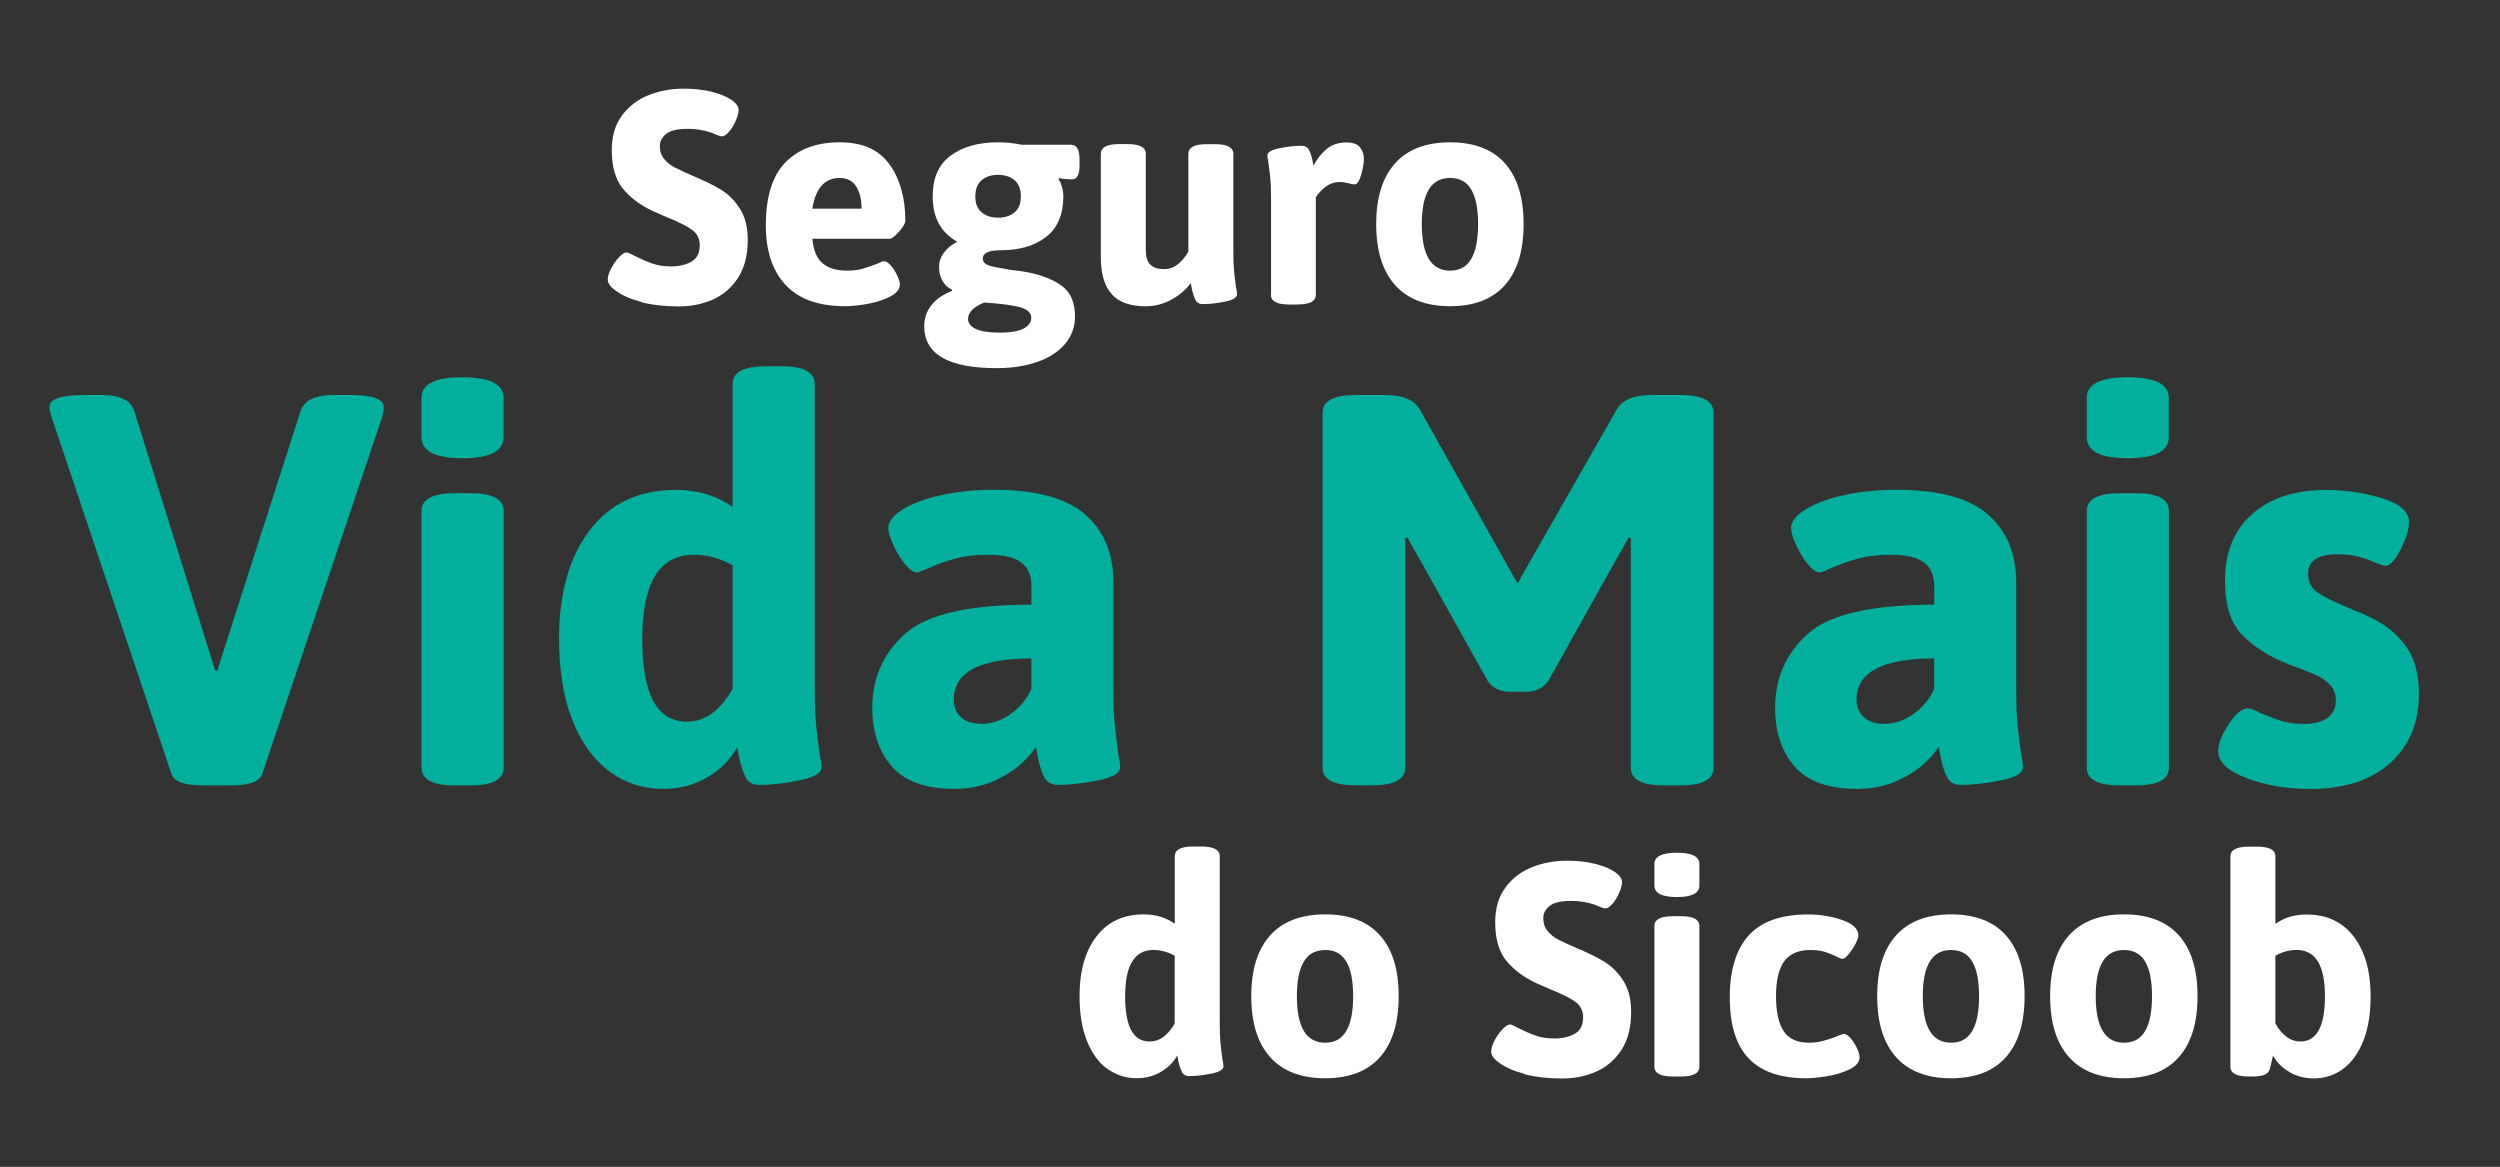
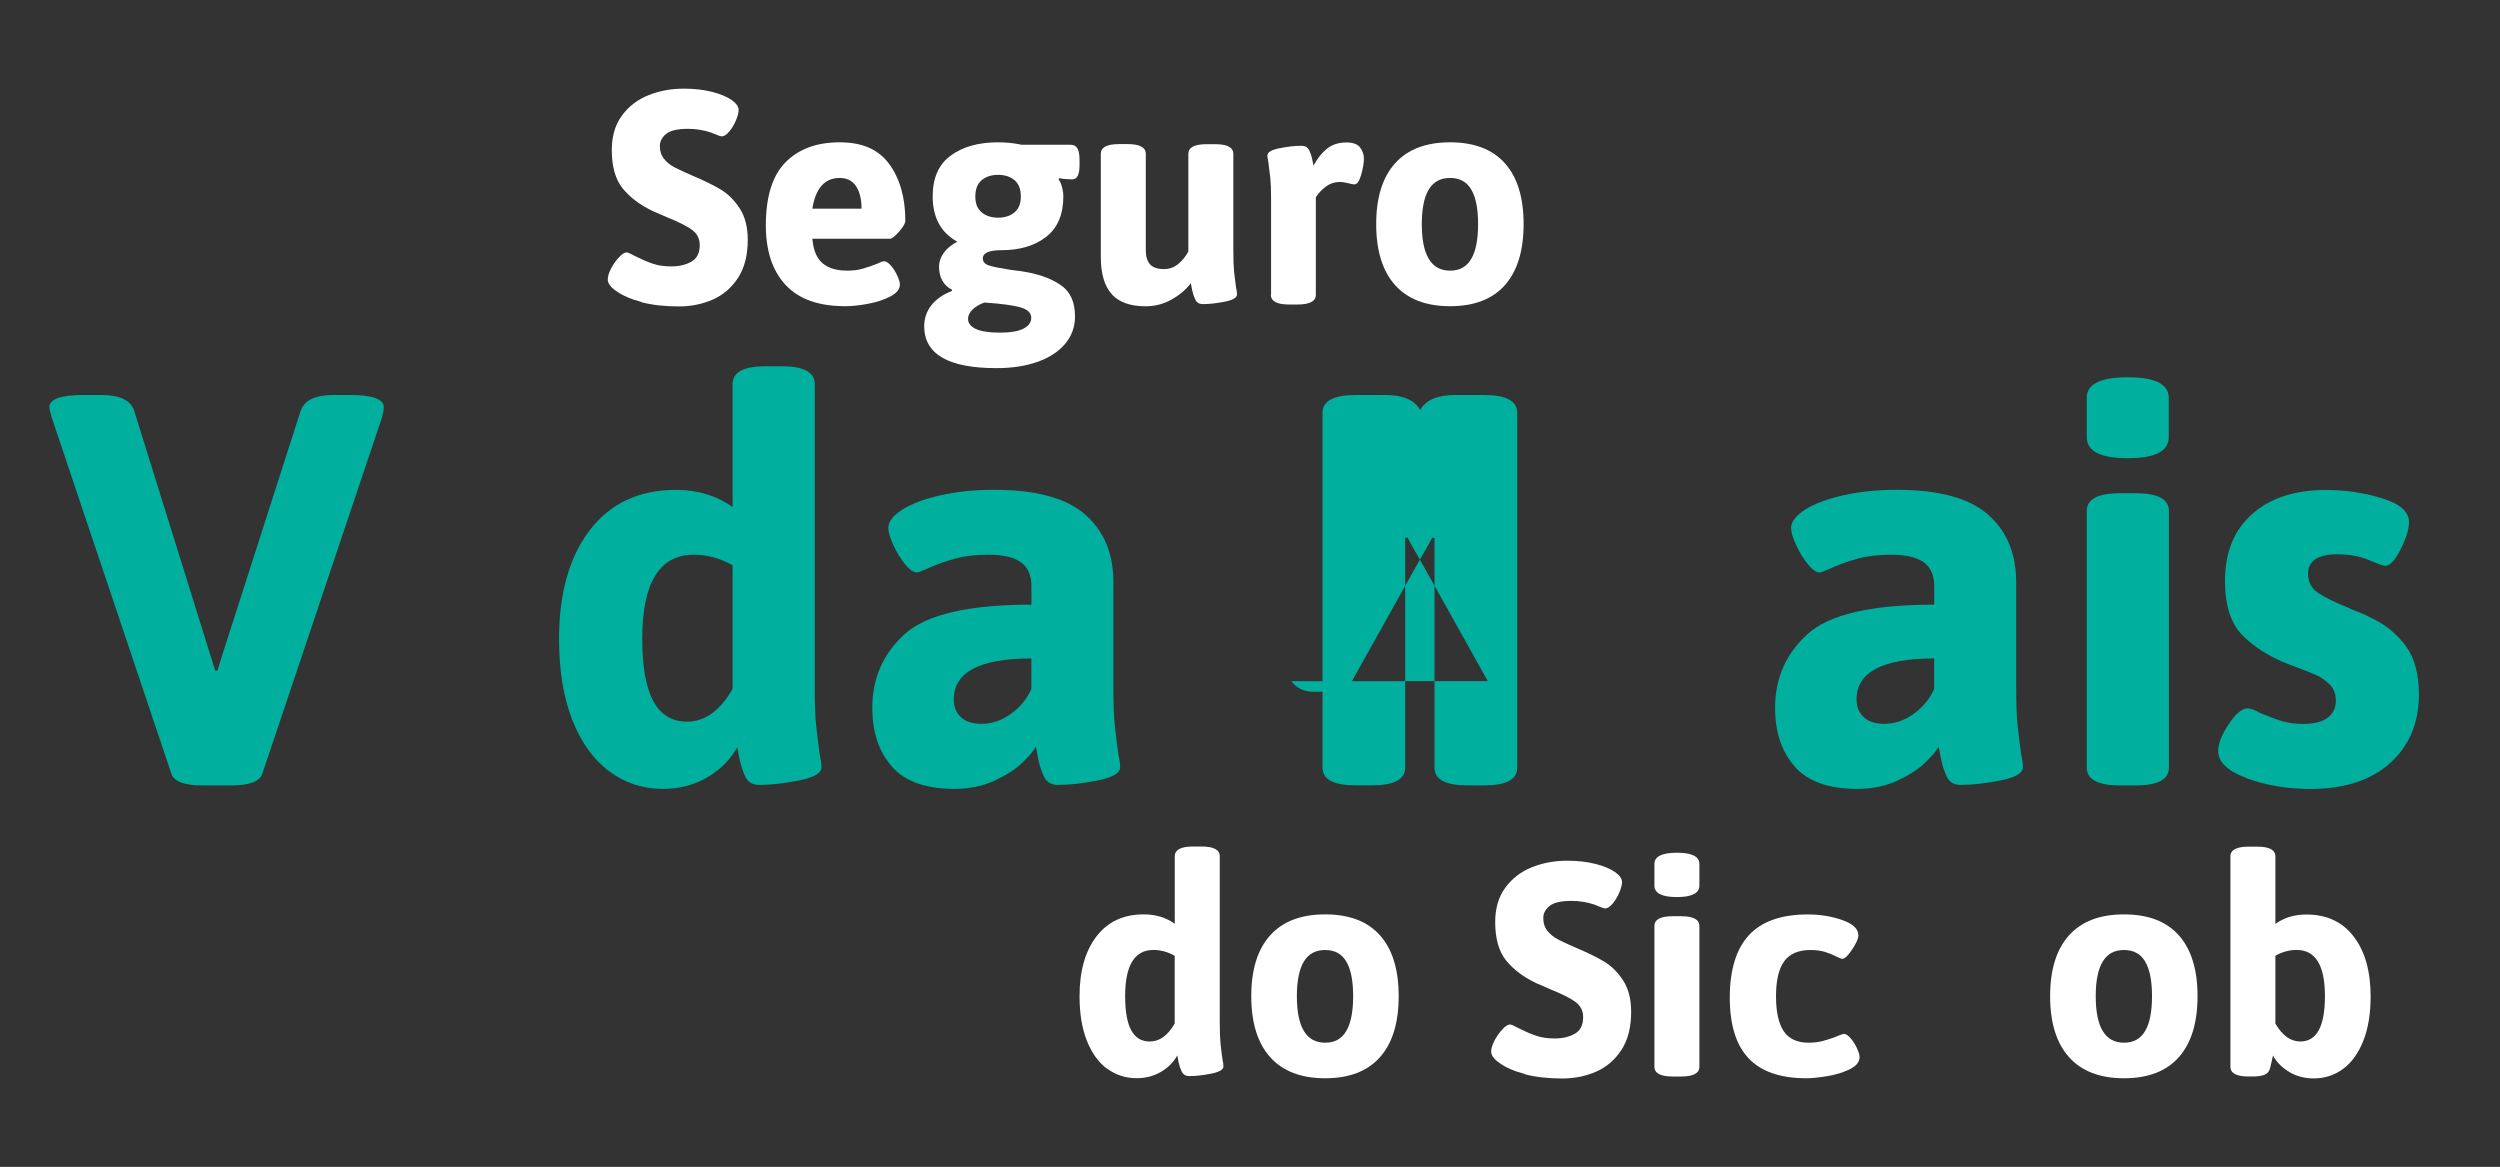
<svg xmlns="http://www.w3.org/2000/svg" id="Layer_1" viewBox="0 0 353.6 165.04">
  <rect x="0" y="0" width="353.6" height="165.04" fill="#333333" stroke="none" />
  <defs>
    <style>.cls-1{fill:#00af9e;}.cls-2{fill:#fff;}</style>
  </defs>
  <g>
    <path class="cls-2" d="M90.73,42.71c-1.52-.4-2.71-.92-3.57-1.55-.8-.54-1.2-1.09-1.2-1.63,0-.43,.16-.95,.47-1.55s.69-1.13,1.12-1.59c.43-.46,.79-.69,1.07-.69,.17,0,.57,.17,1.2,.52,.92,.46,1.75,.82,2.49,1.07,.75,.26,1.62,.39,2.62,.39,1.12,0,2.07-.22,2.86-.67,.79-.44,1.18-1.23,1.18-2.34,0-.92-.37-1.64-1.1-2.17-.73-.53-1.91-1.12-3.55-1.78l-1.98-.86c-1.81-.86-3.22-1.93-4.26-3.2-1.03-1.27-1.55-3.09-1.55-5.44,0-1.95,.48-3.58,1.44-4.88,.96-1.3,2.21-2.26,3.76-2.88,1.55-.62,3.21-.92,4.99-.92,1.46,0,2.79,.15,3.98,.45,1.19,.3,2.13,.7,2.82,1.18,.63,.46,.95,.92,.95,1.38,0,.4-.13,.9-.39,1.5s-.57,1.13-.95,1.57c-.37,.44-.72,.67-1.03,.67-.14,0-.38-.07-.71-.21-.33-.14-.61-.26-.84-.34-1.03-.34-2.11-.52-3.22-.52-1.49,0-2.53,.24-3.12,.73-.59,.49-.88,1.05-.88,1.68,0,.75,.2,1.36,.6,1.85,.4,.49,.89,.88,1.46,1.18s1.42,.7,2.54,1.18c1.63,.69,2.97,1.34,4,1.96,1.03,.62,1.93,1.5,2.69,2.67,.76,1.16,1.14,2.64,1.14,4.45,0,2.21-.47,4.01-1.4,5.42-.93,1.4-2.13,2.42-3.59,3.05-1.46,.63-3.04,.95-4.73,.95-2.04,0-3.81-.2-5.33-.6Z" />
    <path class="cls-2" d="M111.09,40.28c-1.85-2.02-2.77-4.82-2.77-8.41,0-4.04,.92-7.01,2.77-8.9s4.41-2.84,7.67-2.84,5.53,1.03,7.03,3.1c1.5,2.06,2.26,4.73,2.26,8,0,.34-.29,.85-.88,1.53-.59,.67-1.03,1.01-1.31,1.01h-10.96c.14,1.63,.63,2.79,1.46,3.48,.83,.69,1.99,1.03,3.48,1.03,.8,0,1.53-.09,2.19-.28,.66-.19,1.35-.42,2.06-.71,.46-.23,.77-.34,.95-.34,.29,0,.61,.21,.97,.62s.66,.89,.9,1.42c.24,.53,.37,.94,.37,1.23,0,.66-.44,1.23-1.33,1.7-.89,.47-1.95,.82-3.18,1.05s-2.31,.34-3.22,.34c-3.78,0-6.6-1.01-8.45-3.03Zm10.77-10.77c0-1.32-.26-2.37-.77-3.16-.52-.79-1.29-1.18-2.32-1.18-2.12,0-3.41,1.45-3.87,4.34h6.96Z" />
    <path class="cls-2" d="M130.72,46.15c0-1.12,.34-2.11,1.01-2.97s1.64-1.53,2.9-2.02l.04-.17c-.6-.29-1.06-.72-1.38-1.29-.32-.57-.47-1.22-.47-1.94s.22-1.38,.67-2c.44-.62,1.08-1.14,1.91-1.57-2.32-1.29-3.48-3.42-3.48-6.41,0-2.61,.85-4.54,2.56-5.78,1.71-1.25,3.93-1.87,6.69-1.87,1.12,0,2.22,.11,3.31,.34h6.92c.46,0,.79,.17,.99,.52,.2,.34,.3,.89,.3,1.63v.73c0,1.35-.34,2.02-1.03,2.02-.23,0-.53-.01-.9-.04-.37-.03-.69-.07-.95-.13l-.09,.17c.2,.26,.37,.62,.49,1.1,.13,.47,.19,.91,.19,1.31,0,2.55-.81,4.46-2.43,5.72-1.62,1.26-3.73,1.89-6.34,1.89-1.75,0-2.62,.39-2.62,1.16,0,.49,.3,.82,.9,1.01,.6,.19,1.63,.39,3.1,.62,1.03,.11,1.82,.23,2.37,.34,2.03,.4,3.65,1.05,4.86,1.96,1.2,.9,1.81,2.33,1.81,4.28,0,1.46-.46,2.74-1.38,3.85-.92,1.1-2.21,1.96-3.89,2.56-1.68,.6-3.62,.9-5.83,.9-6.82,0-10.23-1.98-10.23-5.93Zm14.02,.34c.75-.37,1.12-.89,1.12-1.55s-.48-1.14-1.44-1.44c-.96-.3-2.69-.54-5.18-.71-.72,.26-1.28,.59-1.7,1.01-.42,.42-.62,.85-.62,1.31,0,.6,.37,1.07,1.1,1.42,.73,.34,1.87,.52,3.42,.52,1.46,0,2.57-.19,3.31-.56Zm-1.25-16.45c.6-.5,.9-1.25,.9-2.26s-.3-1.8-.9-2.3c-.6-.5-1.38-.75-2.32-.75s-1.72,.25-2.32,.75c-.6,.5-.9,1.27-.9,2.3s.3,1.76,.9,2.26c.6,.5,1.38,.75,2.32,.75s1.72-.25,2.32-.75Z" />
    <path class="cls-2" d="M157.25,41.61c-1.03-1.13-1.55-2.89-1.55-5.27v-14.58c0-.92,.86-1.38,2.58-1.38h1.2c1.72,0,2.58,.46,2.58,1.38v13.63c0,.89,.2,1.56,.6,2,.4,.44,1.06,.67,1.98,.67,.77,0,1.45-.25,2.04-.75,.59-.5,1.05-1.08,1.4-1.74v-13.8c0-.92,.86-1.38,2.58-1.38h1.2c1.72,0,2.58,.46,2.58,1.38v13.63c0,1.32,.04,2.32,.11,3.01s.17,1.45,.28,2.28c.09,.37,.13,.69,.13,.95,0,.46-.58,.8-1.74,1.03-1.16,.23-2.19,.34-3.08,.34-.52,0-.87-.21-1.07-.62-.2-.42-.35-.87-.45-1.35-.1-.49-.17-.82-.19-.99-.69,.92-1.6,1.69-2.73,2.32-1.13,.63-2.36,.95-3.68,.95-2.15,0-3.74-.57-4.77-1.7Z" />
    <path class="cls-2" d="M179.78,41.68v-13.63c0-1.26-.04-2.23-.11-2.9-.07-.67-.17-1.43-.28-2.26-.09-.4-.13-.7-.13-.9,0-.46,.58-.8,1.74-1.03,1.16-.23,2.19-.34,3.07-.34,.52,0,.87,.19,1.07,.58,.2,.39,.35,.81,.45,1.27,.1,.46,.16,.77,.19,.95,.54-1,1.18-1.8,1.91-2.39,.73-.59,1.66-.88,2.77-.88,.92,0,1.55,.24,1.91,.71,.36,.47,.54,1.01,.54,1.61s-.13,1.35-.39,2.26c-.26,.9-.57,1.35-.95,1.35-.17,0-.47-.06-.9-.17-.43-.11-.8-.17-1.12-.17-.77,0-1.46,.22-2.04,.67-.59,.44-1.05,.94-1.4,1.48v13.8c0,.92-.86,1.38-2.58,1.38h-1.2c-1.72,0-2.58-.46-2.58-1.38Z" />
    <path class="cls-2" d="M197.32,40.32c-1.78-1.99-2.67-4.87-2.67-8.62s.89-6.62,2.67-8.6c1.78-1.98,4.37-2.97,7.78-2.97s6,.99,7.76,2.97c1.76,1.98,2.64,4.84,2.64,8.6s-.88,6.63-2.64,8.62c-1.76,1.99-4.35,2.99-7.76,2.99s-6-1-7.78-2.99Zm10.77-3.7c.65-1.1,.97-2.74,.97-4.92s-.32-3.81-.97-4.9c-.64-1.09-1.64-1.63-2.99-1.63s-2.35,.54-3.01,1.63c-.66,1.09-.99,2.72-.99,4.9,0,4.39,1.33,6.58,4,6.58,1.35,0,2.34-.55,2.99-1.66Z" />
  </g>
  <g>
    <path class="cls-2" d="M156.58,151.16c-1.22-.9-2.17-2.23-2.86-3.98-.69-1.75-1.03-3.84-1.03-6.28,0-3.55,.8-6.37,2.39-8.45,1.59-2.08,3.82-3.12,6.69-3.12,1.69,0,3.15,.44,4.39,1.33v-9.55c0-.92,.86-1.38,2.58-1.38h1.2c1.72,0,2.58,.46,2.58,1.38v23.48c0,1.32,.04,2.32,.11,3.01,.07,.69,.16,1.45,.28,2.28,.09,.37,.13,.69,.13,.95,0,.46-.58,.8-1.74,1.03s-2.19,.34-3.07,.34c-.52,0-.88-.21-1.08-.62-.2-.42-.35-.86-.45-1.33-.1-.47-.17-.8-.19-.97-.52,.95-1.28,1.72-2.3,2.32s-2.17,.9-3.46,.9c-1.55,0-2.93-.45-4.15-1.35Zm9.57-6.39v-9.59c-.97-.54-1.98-.82-3.01-.82-2.67,0-4,2.18-4,6.54s1.16,6.41,3.48,6.41c1.38,0,2.55-.84,3.53-2.54Z" />
    <path class="cls-2" d="M179.65,149.52c-1.78-1.99-2.67-4.87-2.67-8.62s.89-6.62,2.67-8.6c1.78-1.98,4.37-2.97,7.78-2.97s6,.99,7.76,2.97c1.76,1.98,2.64,4.84,2.64,8.6s-.88,6.63-2.64,8.62c-1.76,1.99-4.35,2.99-7.76,2.99s-6-1-7.78-2.99Zm10.77-3.7c.65-1.1,.97-2.74,.97-4.92s-.32-3.81-.97-4.9c-.64-1.09-1.64-1.63-2.99-1.63s-2.35,.54-3.01,1.63c-.66,1.09-.99,2.72-.99,4.9,0,4.39,1.33,6.58,4,6.58,1.35,0,2.34-.55,2.99-1.66Z" />
    <path class="cls-2" d="M215.68,151.91c-1.52-.4-2.71-.92-3.57-1.55-.8-.54-1.2-1.09-1.2-1.63,0-.43,.16-.95,.47-1.55s.69-1.13,1.12-1.59c.43-.46,.79-.69,1.07-.69,.17,0,.57,.17,1.2,.52,.92,.46,1.75,.82,2.49,1.07,.75,.26,1.62,.39,2.62,.39,1.12,0,2.07-.22,2.86-.67,.79-.44,1.18-1.23,1.18-2.34,0-.92-.37-1.64-1.1-2.17-.73-.53-1.91-1.12-3.55-1.78l-1.98-.86c-1.81-.86-3.22-1.93-4.26-3.2-1.03-1.27-1.55-3.09-1.55-5.44,0-1.95,.48-3.58,1.44-4.88,.96-1.3,2.21-2.26,3.76-2.88,1.55-.62,3.21-.92,4.99-.92,1.46,0,2.79,.15,3.98,.45,1.19,.3,2.13,.7,2.82,1.18,.63,.46,.95,.92,.95,1.38,0,.4-.13,.9-.39,1.5s-.57,1.13-.95,1.57c-.37,.44-.72,.67-1.03,.67-.14,0-.38-.07-.71-.21-.33-.14-.61-.26-.84-.34-1.03-.34-2.11-.52-3.22-.52-1.49,0-2.53,.24-3.12,.73-.59,.49-.88,1.05-.88,1.68,0,.75,.2,1.36,.6,1.85,.4,.49,.89,.88,1.46,1.18s1.42,.7,2.54,1.18c1.63,.69,2.97,1.34,4,1.96,1.03,.62,1.93,1.5,2.69,2.67,.76,1.16,1.14,2.64,1.14,4.45,0,2.21-.47,4.01-1.4,5.42-.93,1.4-2.13,2.42-3.59,3.05-1.46,.63-3.04,.95-4.73,.95-2.04,0-3.81-.2-5.33-.6Z" />
    <path class="cls-2" d="M234,125.25v-3.05c0-1.06,1.06-1.59,3.18-1.59s3.18,.53,3.18,1.59v3.05c0,1.09-1.06,1.63-3.18,1.63s-3.18-.54-3.18-1.63Zm0,25.63v-19.91c0-.92,.86-1.38,2.58-1.38h1.2c1.72,0,2.58,.46,2.58,1.38v19.91c0,.92-.86,1.38-2.58,1.38h-1.2c-1.72,0-2.58-.46-2.58-1.38Z" />
    <path class="cls-2" d="M247.33,149.7c-1.78-1.88-2.67-4.75-2.67-8.62s.9-6.83,2.69-8.79c1.79-1.96,4.58-2.95,8.36-2.95,1.75,0,3.38,.27,4.88,.8,1.5,.53,2.26,1.25,2.26,2.17,0,.43-.29,1.09-.88,1.98-.59,.89-1.05,1.33-1.4,1.33-.12,0-.37-.1-.77-.3-.57-.29-1.14-.52-1.7-.69-.56-.17-1.24-.26-2.04-.26-1.69,0-2.92,.53-3.7,1.59-.77,1.06-1.16,2.71-1.16,4.94s.37,3.89,1.1,4.97c.73,1.07,1.9,1.61,3.5,1.61,.75,0,1.41-.08,2-.24,.59-.16,1.08-.31,1.46-.45,.39-.14,.64-.24,.75-.3,.46-.17,.72-.26,.77-.26,.29,0,.61,.21,.97,.62,.36,.42,.66,.89,.9,1.42,.24,.53,.37,.94,.37,1.23,0,.72-.48,1.3-1.44,1.76-.96,.46-2.04,.78-3.25,.97-1.2,.19-2.15,.28-2.84,.28-3.67,0-6.39-.94-8.17-2.82Z" />
-     <path class="cls-2" d="M268.18,149.52c-1.78-1.99-2.67-4.87-2.67-8.62s.89-6.62,2.67-8.6c1.78-1.98,4.37-2.97,7.78-2.97s6,.99,7.76,2.97c1.76,1.98,2.64,4.84,2.64,8.6s-.88,6.63-2.64,8.62c-1.76,1.99-4.35,2.99-7.76,2.99s-6-1-7.78-2.99Zm10.77-3.7c.65-1.1,.97-2.74,.97-4.92s-.32-3.81-.97-4.9c-.64-1.09-1.64-1.63-2.99-1.63s-2.35,.54-3.01,1.63c-.66,1.09-.99,2.72-.99,4.9,0,4.39,1.33,6.58,4,6.58,1.35,0,2.34-.55,2.99-1.66Z" />
    <path class="cls-2" d="M292.64,149.52c-1.78-1.99-2.67-4.87-2.67-8.62s.89-6.62,2.67-8.6c1.78-1.98,4.37-2.97,7.78-2.97s6,.99,7.76,2.97c1.76,1.98,2.64,4.84,2.64,8.6s-.88,6.63-2.64,8.62c-1.76,1.99-4.35,2.99-7.76,2.99s-6-1-7.78-2.99Zm10.77-3.7c.65-1.1,.97-2.74,.97-4.92s-.32-3.81-.97-4.9c-.64-1.09-1.64-1.63-2.99-1.63s-2.35,.54-3.01,1.63c-.66,1.09-.99,2.72-.99,4.9,0,4.39,1.33,6.58,4,6.58,1.35,0,2.34-.55,2.99-1.66Z" />
    <path class="cls-2" d="M323.79,151.61c-1.02-.6-1.79-1.38-2.3-2.32-.2,.92-.34,1.53-.43,1.85-.12,.43-.37,.72-.77,.88s-.97,.24-1.72,.24h-.52c-1.72,0-2.58-.46-2.58-1.38v-29.75c0-.92,.86-1.38,2.58-1.38h1.2c1.72,0,2.58,.46,2.58,1.38v9.55c1.23-.89,2.69-1.33,4.39-1.33,2.87,0,5.1,1.04,6.69,3.12,1.59,2.08,2.39,4.9,2.39,8.45,0,2.44-.34,4.53-1.03,6.28-.69,1.75-1.64,3.07-2.86,3.98-1.22,.9-2.6,1.35-4.15,1.35-1.29,0-2.44-.3-3.46-.9Zm5.05-10.71c0-4.36-1.33-6.54-4-6.54-1.03,0-2.04,.27-3.01,.82v9.59c.97,1.69,2.15,2.54,3.53,2.54,2.32,0,3.48-2.13,3.48-6.41Z" />
  </g>
  <g>
    <path class="cls-1" d="M24.24,109.44L7.3,59.01c-.21-.73-.31-1.2-.31-1.41,0-1.15,1.59-1.73,4.78-1.73h2.59c2.61,0,4.16,.76,4.63,2.27l10.59,33.96,.86,2.75h.31l.86-2.75,10.9-33.96c.52-1.52,2.06-2.27,4.63-2.27h2.43c3.14,0,4.71,.58,4.71,1.73,0,.37-.08,.84-.24,1.41l-16.94,50.43c-.37,1.1-1.83,1.65-4.39,1.65h-4.08c-2.56,0-4.03-.55-4.39-1.65Z" />
-     <path class="cls-1" d="M59.62,61.83v-5.57c0-1.93,1.93-2.9,5.8-2.9s5.8,.97,5.8,2.9v5.57c0,1.99-1.93,2.98-5.8,2.98s-5.8-.99-5.8-2.98Zm0,46.75v-36.31c0-1.67,1.57-2.51,4.71-2.51h2.2c3.14,0,4.71,.84,4.71,2.51v36.31c0,1.67-1.57,2.51-4.71,2.51h-2.2c-3.14,0-4.71-.84-4.71-2.51Z" />
    <path class="cls-1" d="M86.17,109.09c-2.22-1.65-3.96-4.06-5.22-7.25-1.25-3.19-1.88-7.01-1.88-11.45,0-6.48,1.45-11.62,4.35-15.41,2.9-3.79,6.97-5.69,12.2-5.69,3.08,0,5.75,.81,8,2.43v-17.41c0-1.67,1.57-2.51,4.71-2.51h2.2c3.14,0,4.71,.84,4.71,2.51v42.82c0,2.41,.06,4.24,.2,5.49,.13,1.25,.3,2.64,.51,4.16,.16,.68,.24,1.26,.24,1.73,0,.84-1.06,1.46-3.18,1.88-2.12,.42-3.99,.63-5.61,.63-.94,0-1.6-.38-1.96-1.14-.37-.76-.64-1.57-.82-2.43-.18-.86-.3-1.45-.35-1.76-.94,1.73-2.34,3.14-4.2,4.24-1.86,1.1-3.96,1.65-6.31,1.65-2.82,0-5.35-.82-7.57-2.47Zm17.45-11.65v-17.49c-1.78-.99-3.61-1.49-5.49-1.49-4.86,0-7.29,3.97-7.29,11.92s2.12,11.69,6.35,11.69c2.51,0,4.65-1.54,6.43-4.63Z" />
    <path class="cls-1" d="M126.16,108.42c-1.86-2.09-2.78-4.86-2.78-8.31,0-4.18,1.53-7.66,4.59-10.43,3.06-2.77,9.03-4.16,17.92-4.16v-2.59c0-1.52-.48-2.64-1.45-3.37-.97-.73-2.52-1.1-4.67-1.1-1.78,0-3.33,.18-4.67,.55-1.33,.37-2.52,.78-3.57,1.25-1.05,.47-1.65,.71-1.8,.71-.52,0-1.1-.39-1.73-1.18-.63-.78-1.18-1.69-1.65-2.71s-.71-1.82-.71-2.39c0-.89,.65-1.75,1.96-2.59,1.31-.84,3.11-1.52,5.41-2.04,2.3-.52,4.84-.78,7.61-.78,5.91,0,10.2,1.16,12.86,3.49,2.67,2.33,4,5.53,4,9.61v14.75c0,2.41,.06,4.24,.2,5.49,.13,1.25,.3,2.64,.51,4.16,.16,.68,.24,1.26,.24,1.73,0,.84-1.06,1.46-3.18,1.88-2.12,.42-3.99,.63-5.61,.63-.94,0-1.6-.38-1.96-1.14-.37-.76-.64-1.58-.82-2.47-.18-.89-.3-1.49-.35-1.8-.31,.58-.94,1.32-1.88,2.24-.94,.92-2.25,1.76-3.92,2.55-1.67,.78-3.58,1.18-5.73,1.18-4.03,0-6.97-1.05-8.82-3.14Zm16.82-7.45c1.31-.94,2.27-2.12,2.9-3.53v-4.31c-7.32,0-10.98,1.94-10.98,5.8,0,1.05,.34,1.88,1.02,2.51,.68,.63,1.65,.94,2.9,.94,1.46,0,2.85-.47,4.16-1.41Z" />
-     <path class="cls-1" d="M210.44,96.34l-9.65-17.26c-.68-1.15-1.25-2.17-1.73-3.06l-.31,.08v32.47c0,1.67-1.57,2.51-4.71,2.51h-2.27c-3.14,0-4.71-.84-4.71-2.51V58.38c0-1.67,1.57-2.51,4.71-2.51h4.16c2.51,0,4.16,.71,4.94,2.12l13.02,23.22,.78,1.33,.71-1.33,13.25-23.22c.78-1.41,2.43-2.12,4.94-2.12h4.08c3.14,0,4.71,.84,4.71,2.51v50.2c0,1.67-1.57,2.51-4.71,2.51h-2.28c-3.14,0-4.71-.84-4.71-2.51v-32.47l-.31-.08c-.47,.89-1.05,1.91-1.73,3.06l-9.65,17.26c-.73,.99-1.78,1.49-3.14,1.49h-2.27c-1.36,0-2.41-.5-3.14-1.49Z" />
+     <path class="cls-1" d="M210.44,96.34l-9.65-17.26c-.68-1.15-1.25-2.17-1.73-3.06l-.31,.08v32.47c0,1.67-1.57,2.51-4.71,2.51h-2.27c-3.14,0-4.71-.84-4.71-2.51V58.38c0-1.67,1.57-2.51,4.71-2.51h4.16c2.51,0,4.16,.71,4.94,2.12c.78-1.41,2.43-2.12,4.94-2.12h4.08c3.14,0,4.71,.84,4.71,2.51v50.2c0,1.67-1.57,2.51-4.71,2.51h-2.28c-3.14,0-4.71-.84-4.71-2.51v-32.47l-.31-.08c-.47,.89-1.05,1.91-1.73,3.06l-9.65,17.26c-.73,.99-1.78,1.49-3.14,1.49h-2.27c-1.36,0-2.41-.5-3.14-1.49Z" />
    <path class="cls-1" d="M253.85,108.42c-1.86-2.09-2.78-4.86-2.78-8.31,0-4.18,1.53-7.66,4.59-10.43,3.06-2.77,9.03-4.16,17.92-4.16v-2.59c0-1.52-.48-2.64-1.45-3.37-.97-.73-2.52-1.1-4.67-1.1-1.78,0-3.33,.18-4.67,.55-1.33,.37-2.52,.78-3.57,1.25-1.05,.47-1.65,.71-1.8,.71-.52,0-1.1-.39-1.73-1.18-.63-.78-1.18-1.69-1.65-2.71s-.71-1.82-.71-2.39c0-.89,.65-1.75,1.96-2.59,1.31-.84,3.11-1.52,5.41-2.04,2.3-.52,4.84-.78,7.61-.78,5.91,0,10.2,1.16,12.86,3.49,2.67,2.33,4,5.53,4,9.61v14.75c0,2.41,.06,4.24,.2,5.49,.13,1.25,.3,2.64,.51,4.16,.16,.68,.24,1.26,.24,1.73,0,.84-1.06,1.46-3.18,1.88-2.12,.42-3.99,.63-5.61,.63-.94,0-1.6-.38-1.96-1.14-.37-.76-.64-1.58-.82-2.47-.18-.89-.3-1.49-.35-1.8-.31,.58-.94,1.32-1.88,2.24-.94,.92-2.25,1.76-3.92,2.55-1.67,.78-3.58,1.18-5.73,1.18-4.03,0-6.97-1.05-8.82-3.14Zm16.82-7.45c1.31-.94,2.27-2.12,2.9-3.53v-4.31c-7.32,0-10.98,1.94-10.98,5.8,0,1.05,.34,1.88,1.02,2.51,.68,.63,1.65,.94,2.9,.94,1.46,0,2.85-.47,4.16-1.41Z" />
    <path class="cls-1" d="M295.15,61.83v-5.57c0-1.93,1.93-2.9,5.8-2.9s5.8,.97,5.8,2.9v5.57c0,1.99-1.93,2.98-5.8,2.98s-5.8-.99-5.8-2.98Zm0,46.75v-36.31c0-1.67,1.57-2.51,4.71-2.51h2.2c3.14,0,4.71,.84,4.71,2.51v36.31c0,1.67-1.57,2.51-4.71,2.51h-2.2c-3.14,0-4.71-.84-4.71-2.51Z" />
    <path class="cls-1" d="M317.82,110.07c-2.72-.99-4.08-2.27-4.08-3.84,0-1.05,.5-2.31,1.49-3.8,.99-1.49,1.88-2.24,2.67-2.24,.42,0,.99,.21,1.73,.63,1.1,.47,2.1,.85,3.02,1.14,.91,.29,1.97,.43,3.18,.43,1.46,0,2.59-.29,3.37-.86,.78-.57,1.18-1.38,1.18-2.43,0-.94-.29-1.7-.86-2.27-.58-.57-1.2-1.02-1.88-1.33-.68-.31-2.01-.84-4-1.57-2.67-1.05-4.82-2.4-6.47-4.08-1.65-1.67-2.47-4.24-2.47-7.69,0-4.03,1.28-7.18,3.84-9.45,2.56-2.27,6.04-3.41,10.43-3.41,2.77,0,5.42,.39,7.96,1.18,2.54,.78,3.8,1.91,3.8,3.37,0,.99-.39,2.27-1.18,3.84s-1.52,2.35-2.2,2.35c-.21,0-.97-.27-2.27-.82-1.31-.55-2.8-.82-4.47-.82-2.77,0-4.16,.92-4.16,2.75,0,1.15,.46,2.04,1.37,2.67,.91,.63,2.34,1.33,4.27,2.12,.31,.16,.81,.37,1.49,.63,.68,.26,1.25,.52,1.73,.78,2.09,.99,3.75,2.34,4.98,4.04,1.23,1.7,1.84,3.96,1.84,6.78,0,4.08-1.36,7.33-4.08,9.77-2.72,2.43-6.48,3.65-11.29,3.65-3.24,0-6.22-.5-8.94-1.49Z" />
  </g>
</svg>